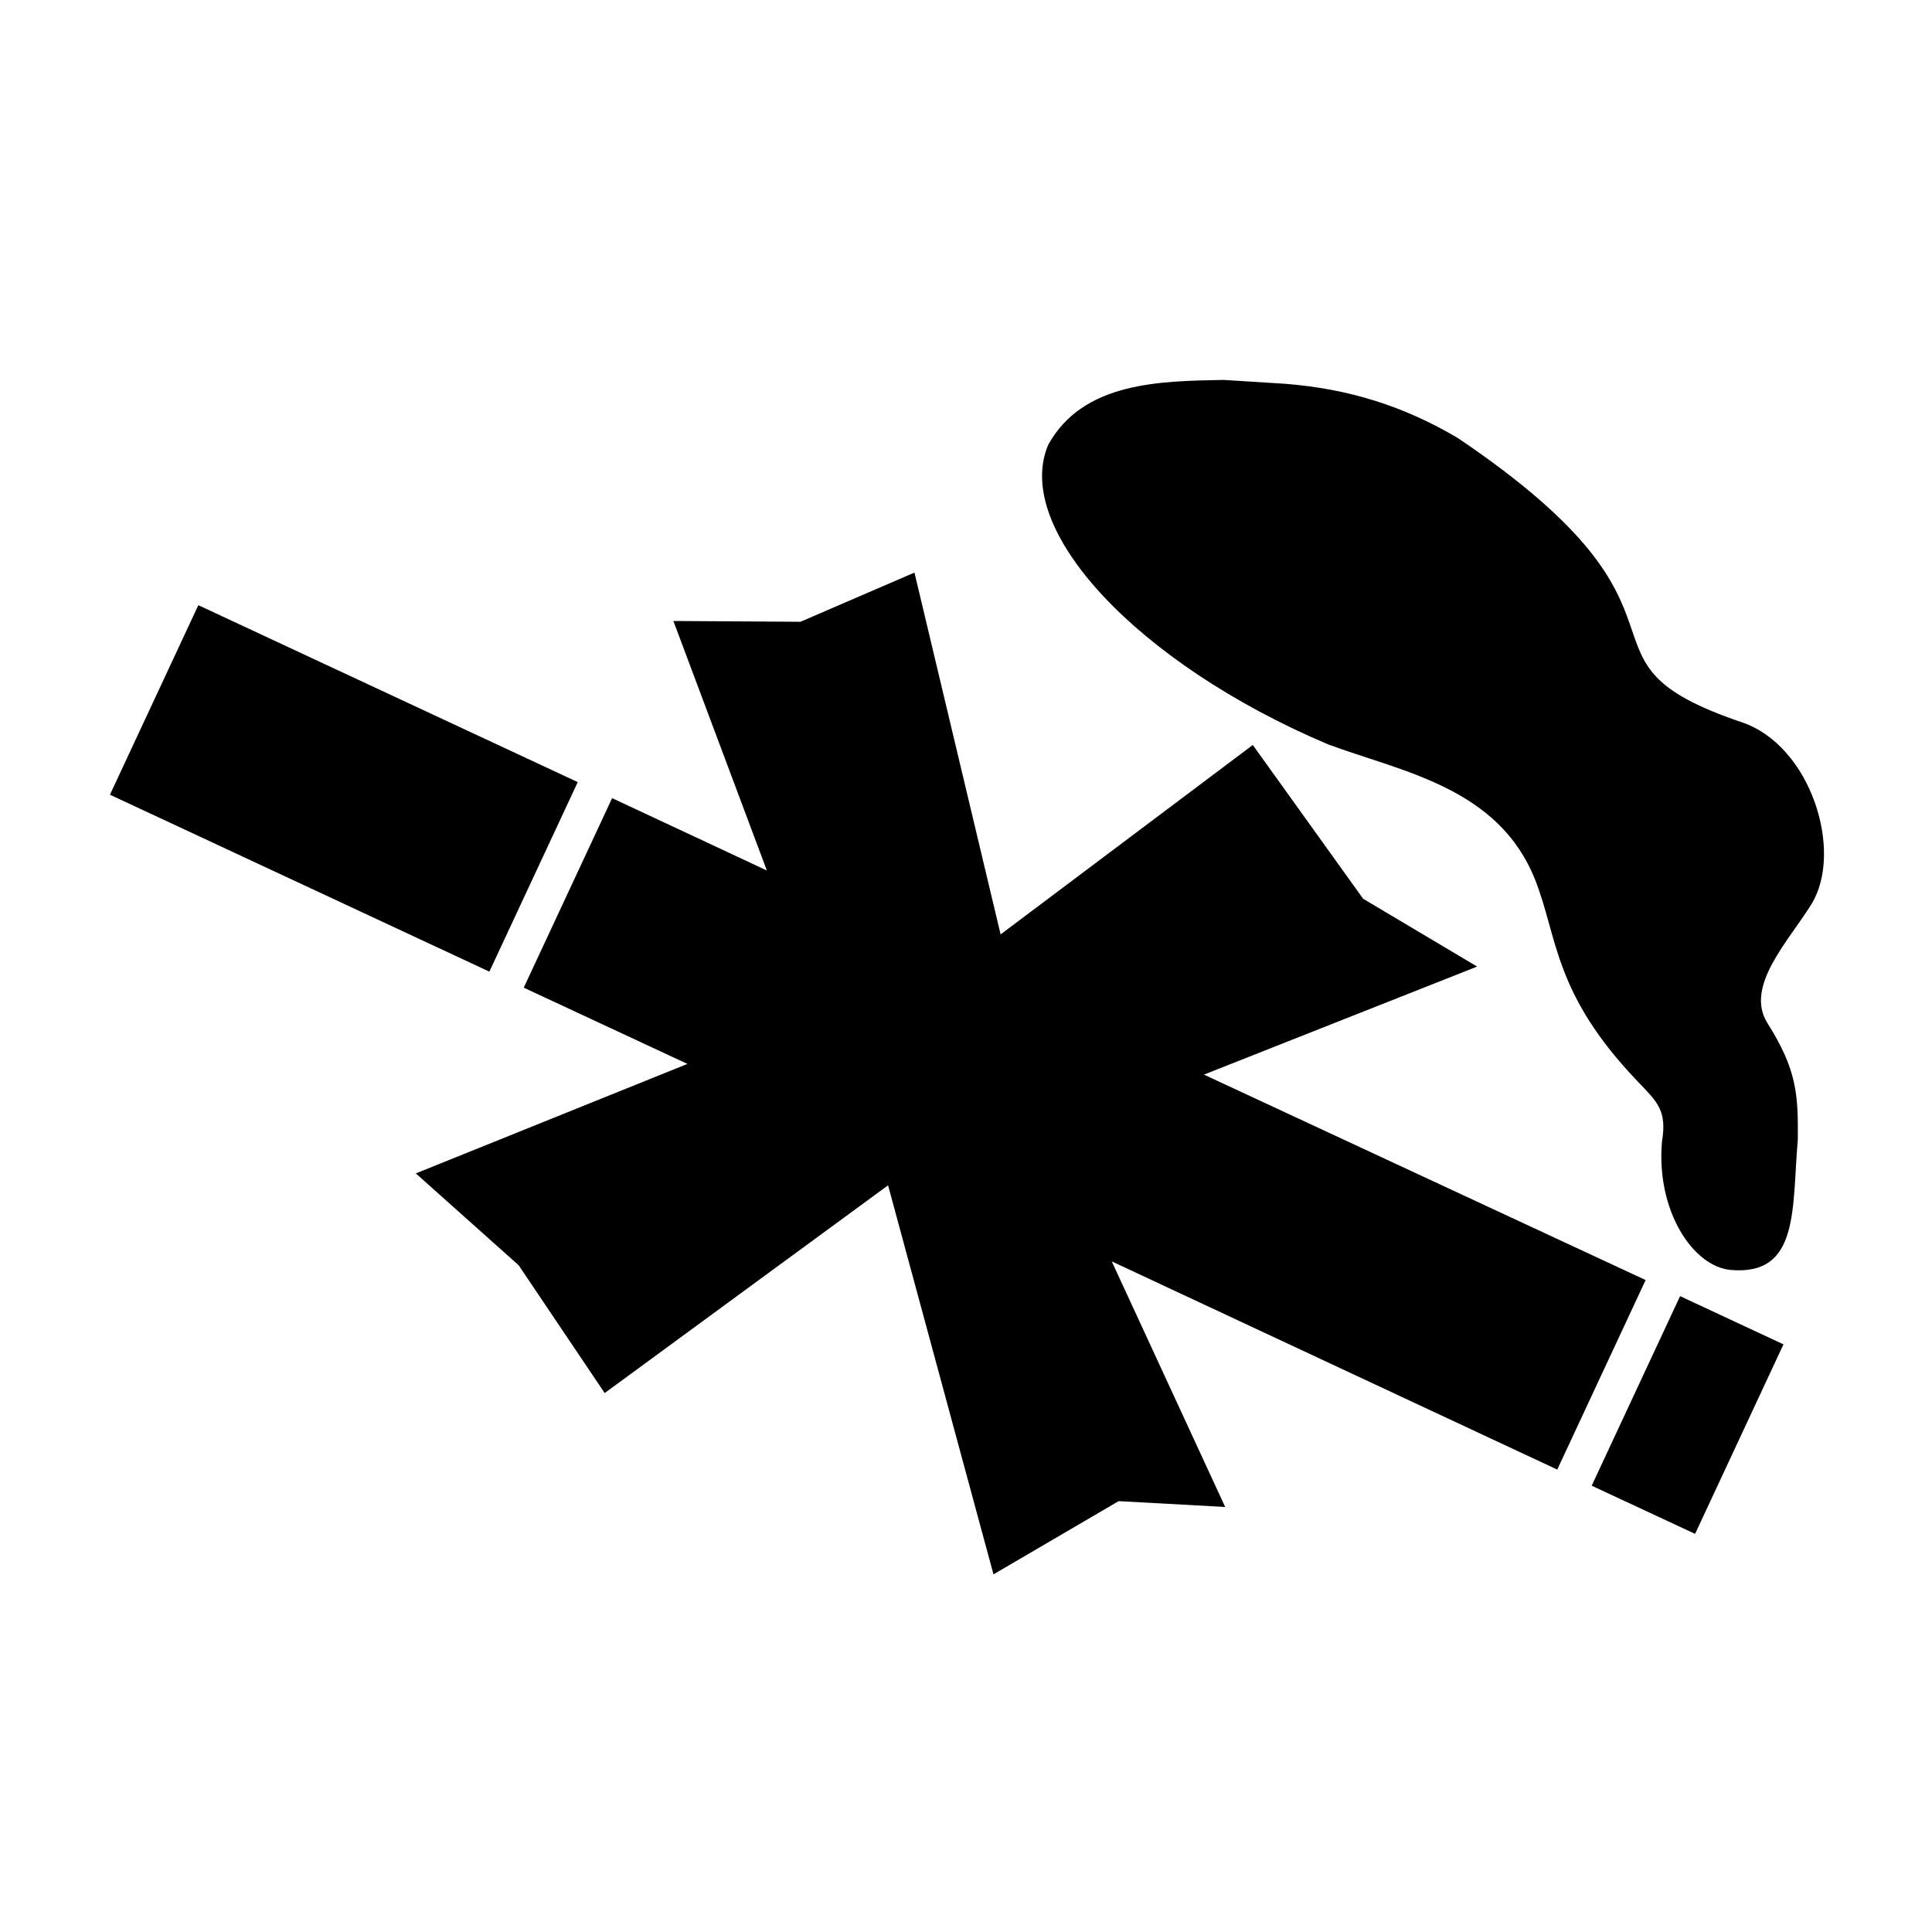
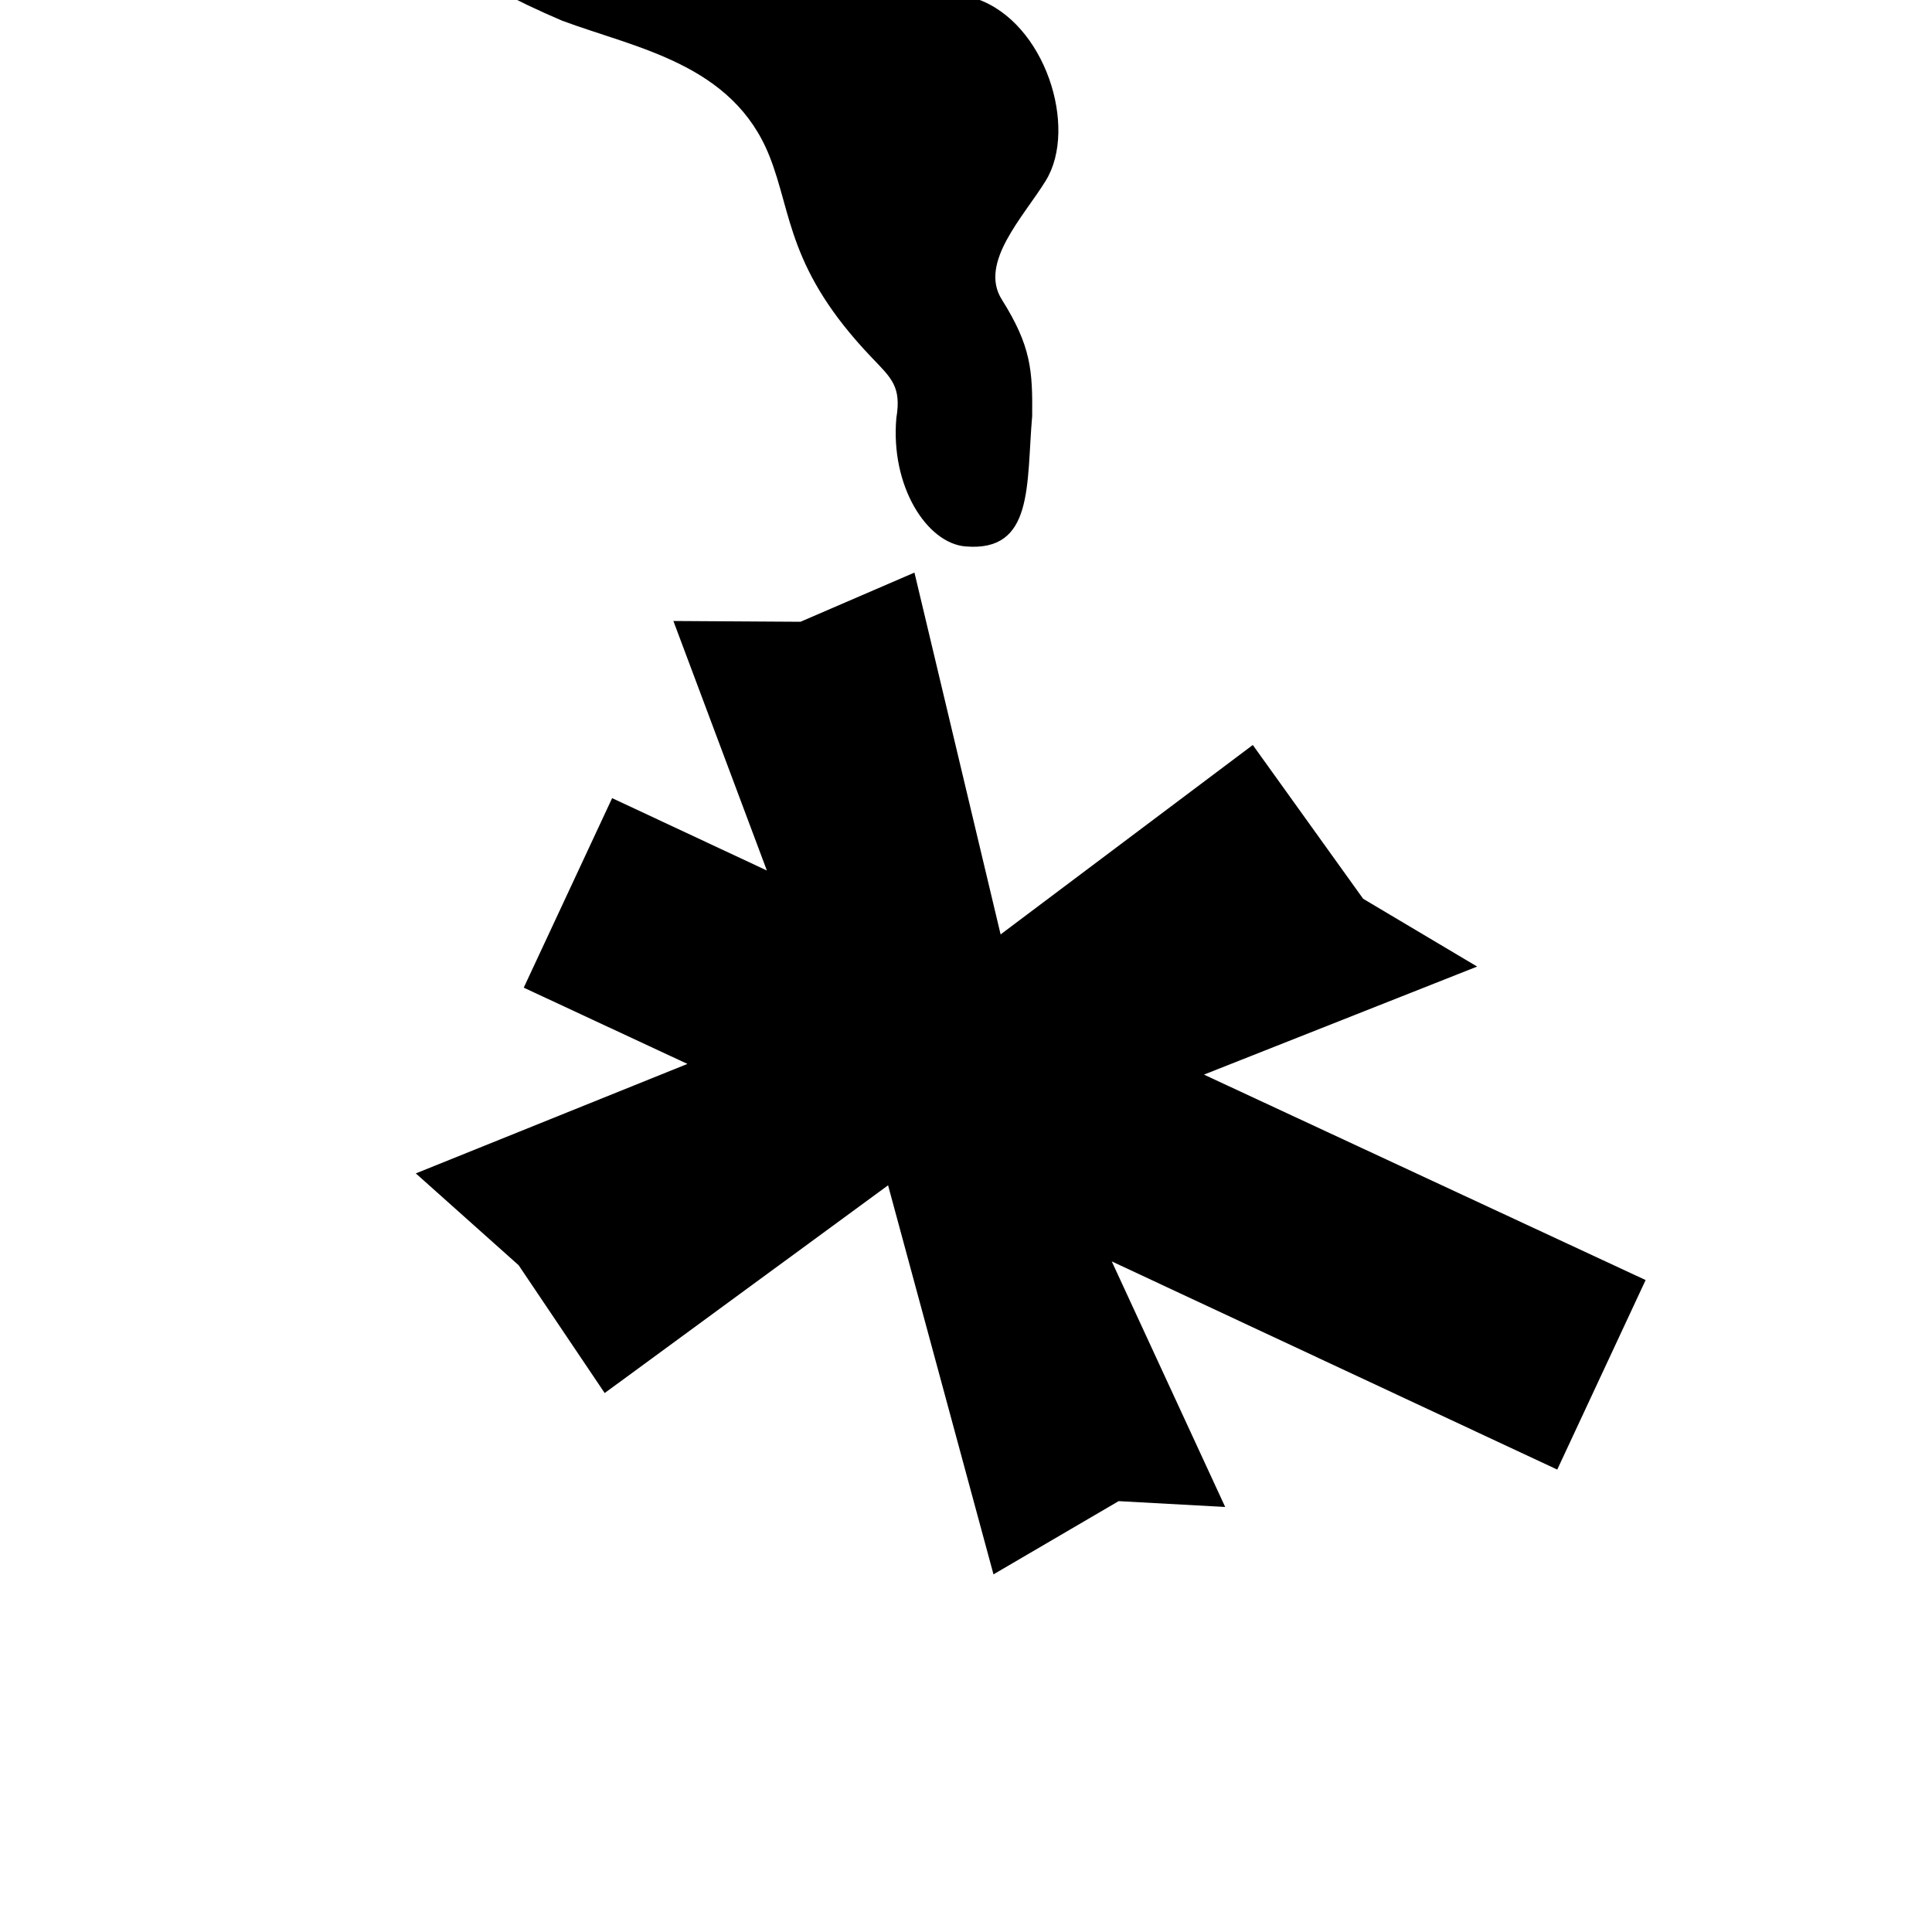
<svg xmlns="http://www.w3.org/2000/svg" fill="#000000" width="800px" height="800px" version="1.1" viewBox="144 144 512 512">
-   <path d="m386.34 295.74 22.832 95.887 66.832-50.199 29.242 40.754 30.215 17.969-72.402 28.633 117.05 54.445-23.422 50.227-118.06-55.172 30.059 65.078-28.234-1.543-33.168 19.402-27.934-103.1-75.102 55.051-22.805-33.875-27.25-24.332 71.984-29.016-43.379-20.207 23.422-50.227 41.008 19.18-24.773-66.125 33.68 0.207zm202.9 191.75-23.422 50.23 27.398 12.773 23.422-50.227zm-104.61-241.78-16.324-1.027c-16.852 0.312-37.305 0.477-46.523 17.211-9.512 22.414 23.656 57.938 74.086 79.34 19.633 7.312 45.262 11.395 54.977 35.969 6.039 15.281 4.762 29.922 27.039 53.27 5.234 5.481 7.949 7.703 6.555 16.055-1.594 18.195 8.141 33.137 18.238 34.023 18.297 1.598 16.172-16.367 17.758-34.562 0.113-11.949-0.23-18.457-8.055-30.875-6.133-9.746 5.746-21.871 11.668-31.504 8.602-13.996-0.137-42.02-18.453-48.207-49.629-16.754-4.426-27.551-75.27-75.332-14.293-8.453-28.855-13.023-45.695-14.359zm-288.07 58.668-23.422 50.227 100.55 46.887 23.422-50.227z" />
+   <path d="m386.34 295.74 22.832 95.887 66.832-50.199 29.242 40.754 30.215 17.969-72.402 28.633 117.05 54.445-23.422 50.227-118.06-55.172 30.059 65.078-28.234-1.543-33.168 19.402-27.934-103.1-75.102 55.051-22.805-33.875-27.25-24.332 71.984-29.016-43.379-20.207 23.422-50.227 41.008 19.18-24.773-66.125 33.68 0.207zzm-104.61-241.78-16.324-1.027c-16.852 0.312-37.305 0.477-46.523 17.211-9.512 22.414 23.656 57.938 74.086 79.34 19.633 7.312 45.262 11.395 54.977 35.969 6.039 15.281 4.762 29.922 27.039 53.27 5.234 5.481 7.949 7.703 6.555 16.055-1.594 18.195 8.141 33.137 18.238 34.023 18.297 1.598 16.172-16.367 17.758-34.562 0.113-11.949-0.23-18.457-8.055-30.875-6.133-9.746 5.746-21.871 11.668-31.504 8.602-13.996-0.137-42.02-18.453-48.207-49.629-16.754-4.426-27.551-75.27-75.332-14.293-8.453-28.855-13.023-45.695-14.359zm-288.07 58.668-23.422 50.227 100.55 46.887 23.422-50.227z" />
</svg>